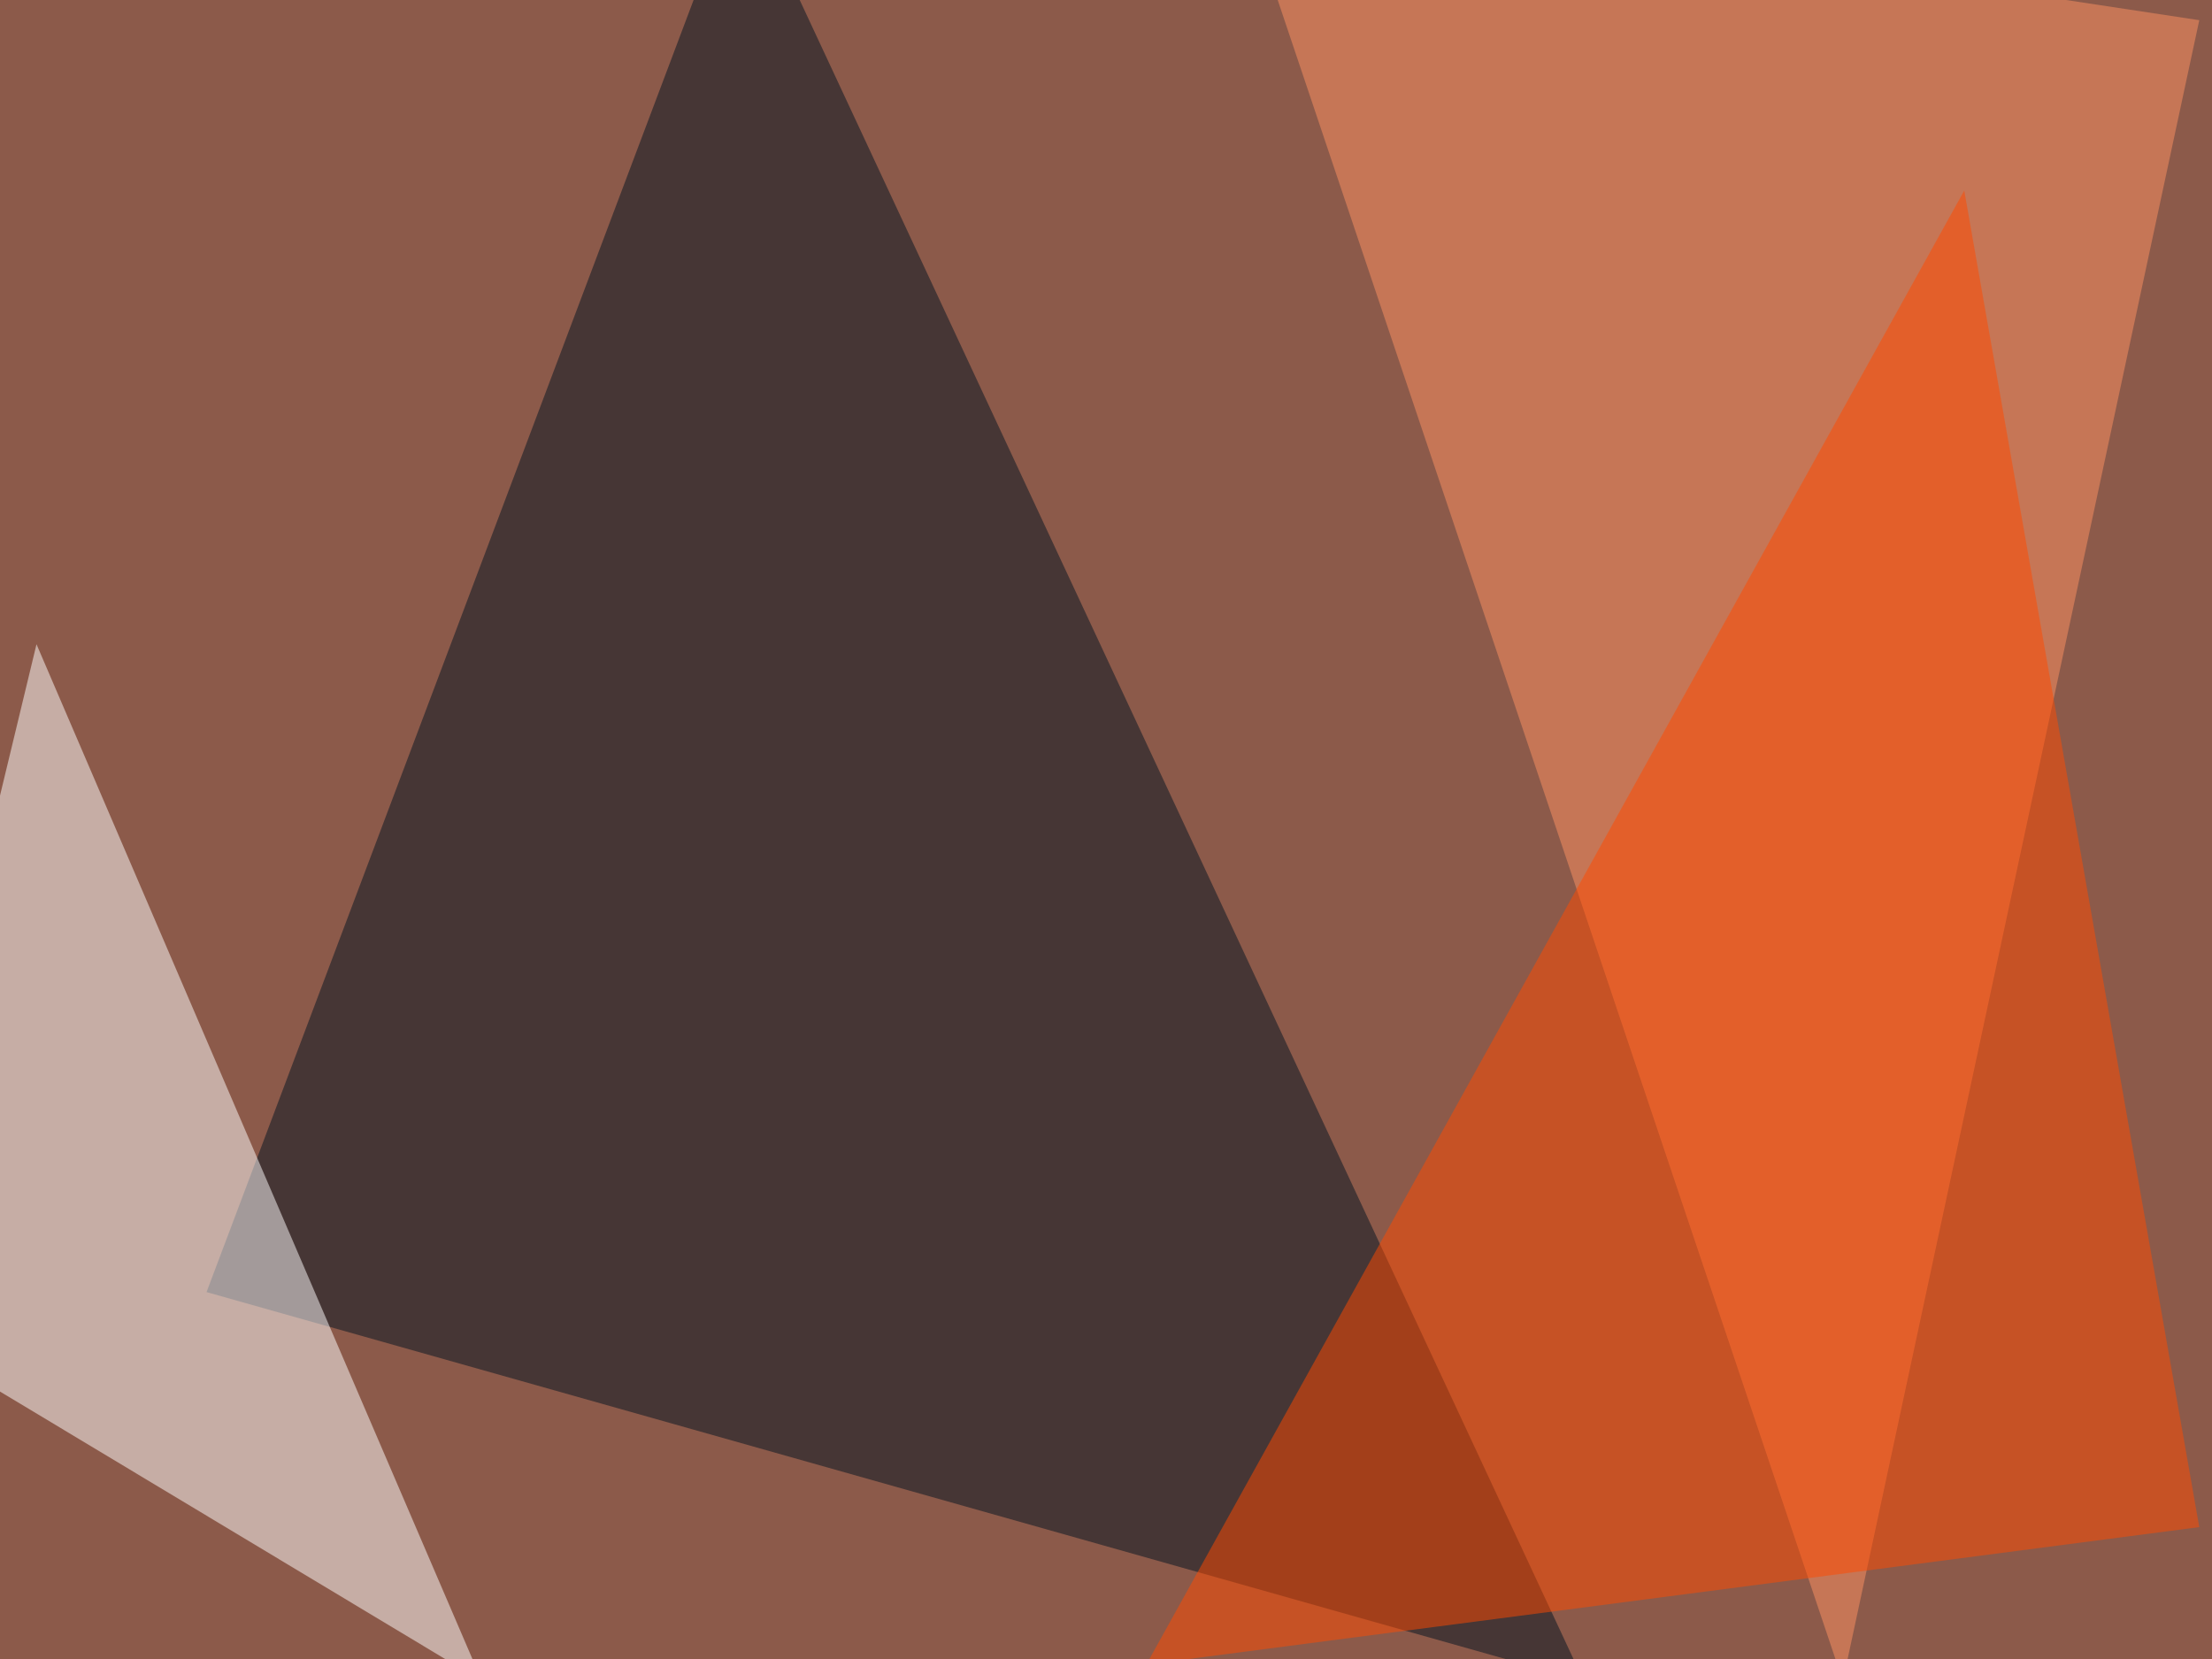
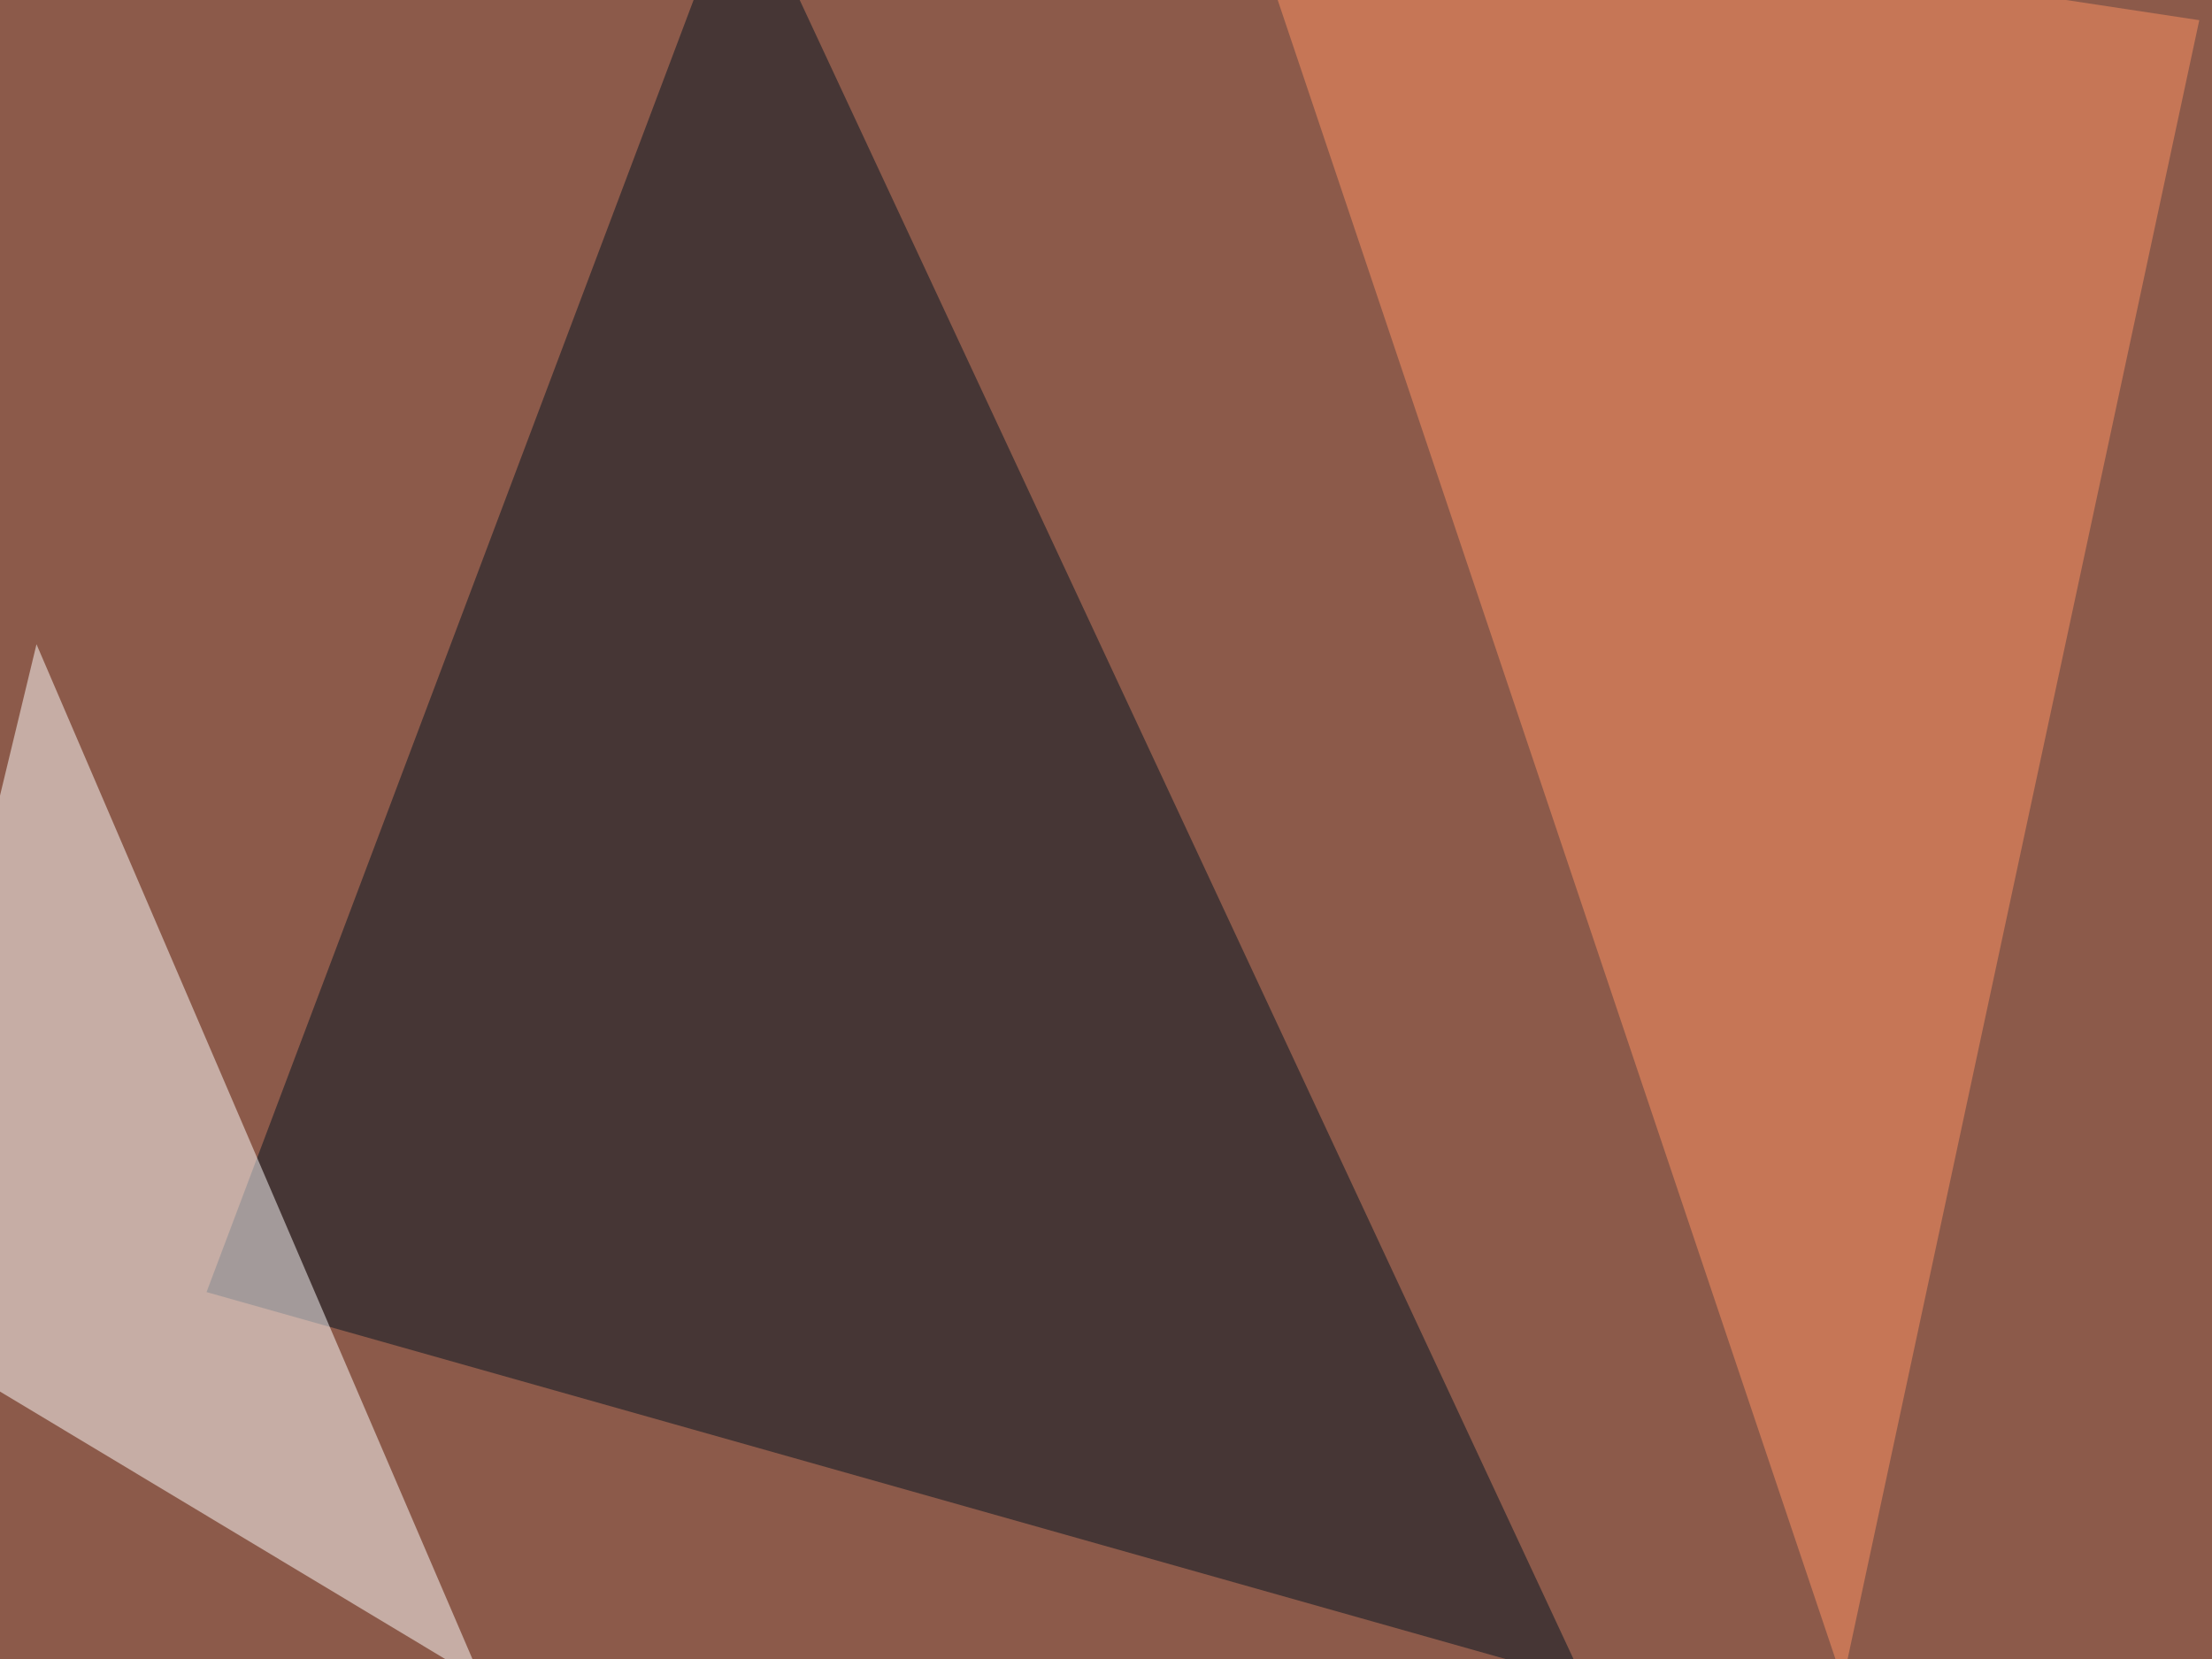
<svg xmlns="http://www.w3.org/2000/svg" width="800" height="600">
  <filter id="a">
    <feGaussianBlur stdDeviation="55" />
  </filter>
  <rect width="100%" height="100%" fill="#8c5a4a" />
  <g filter="url(#a)">
    <g fill-opacity=".5">
      <path fill="#001220" d="M572.8 608L268-45.5 74.7 467.3z" />
      <path fill="#ff9363" d="M666.5 608L446.8-45.5 795.4 7.3z" />
      <path fill="#fff" d="M-45.4 476l219.7 132L13.2 233z" />
-       <path fill="#ff4a00" d="M414.6 602L710.4 68.9l85 483.4z" />
    </g>
  </g>
</svg>